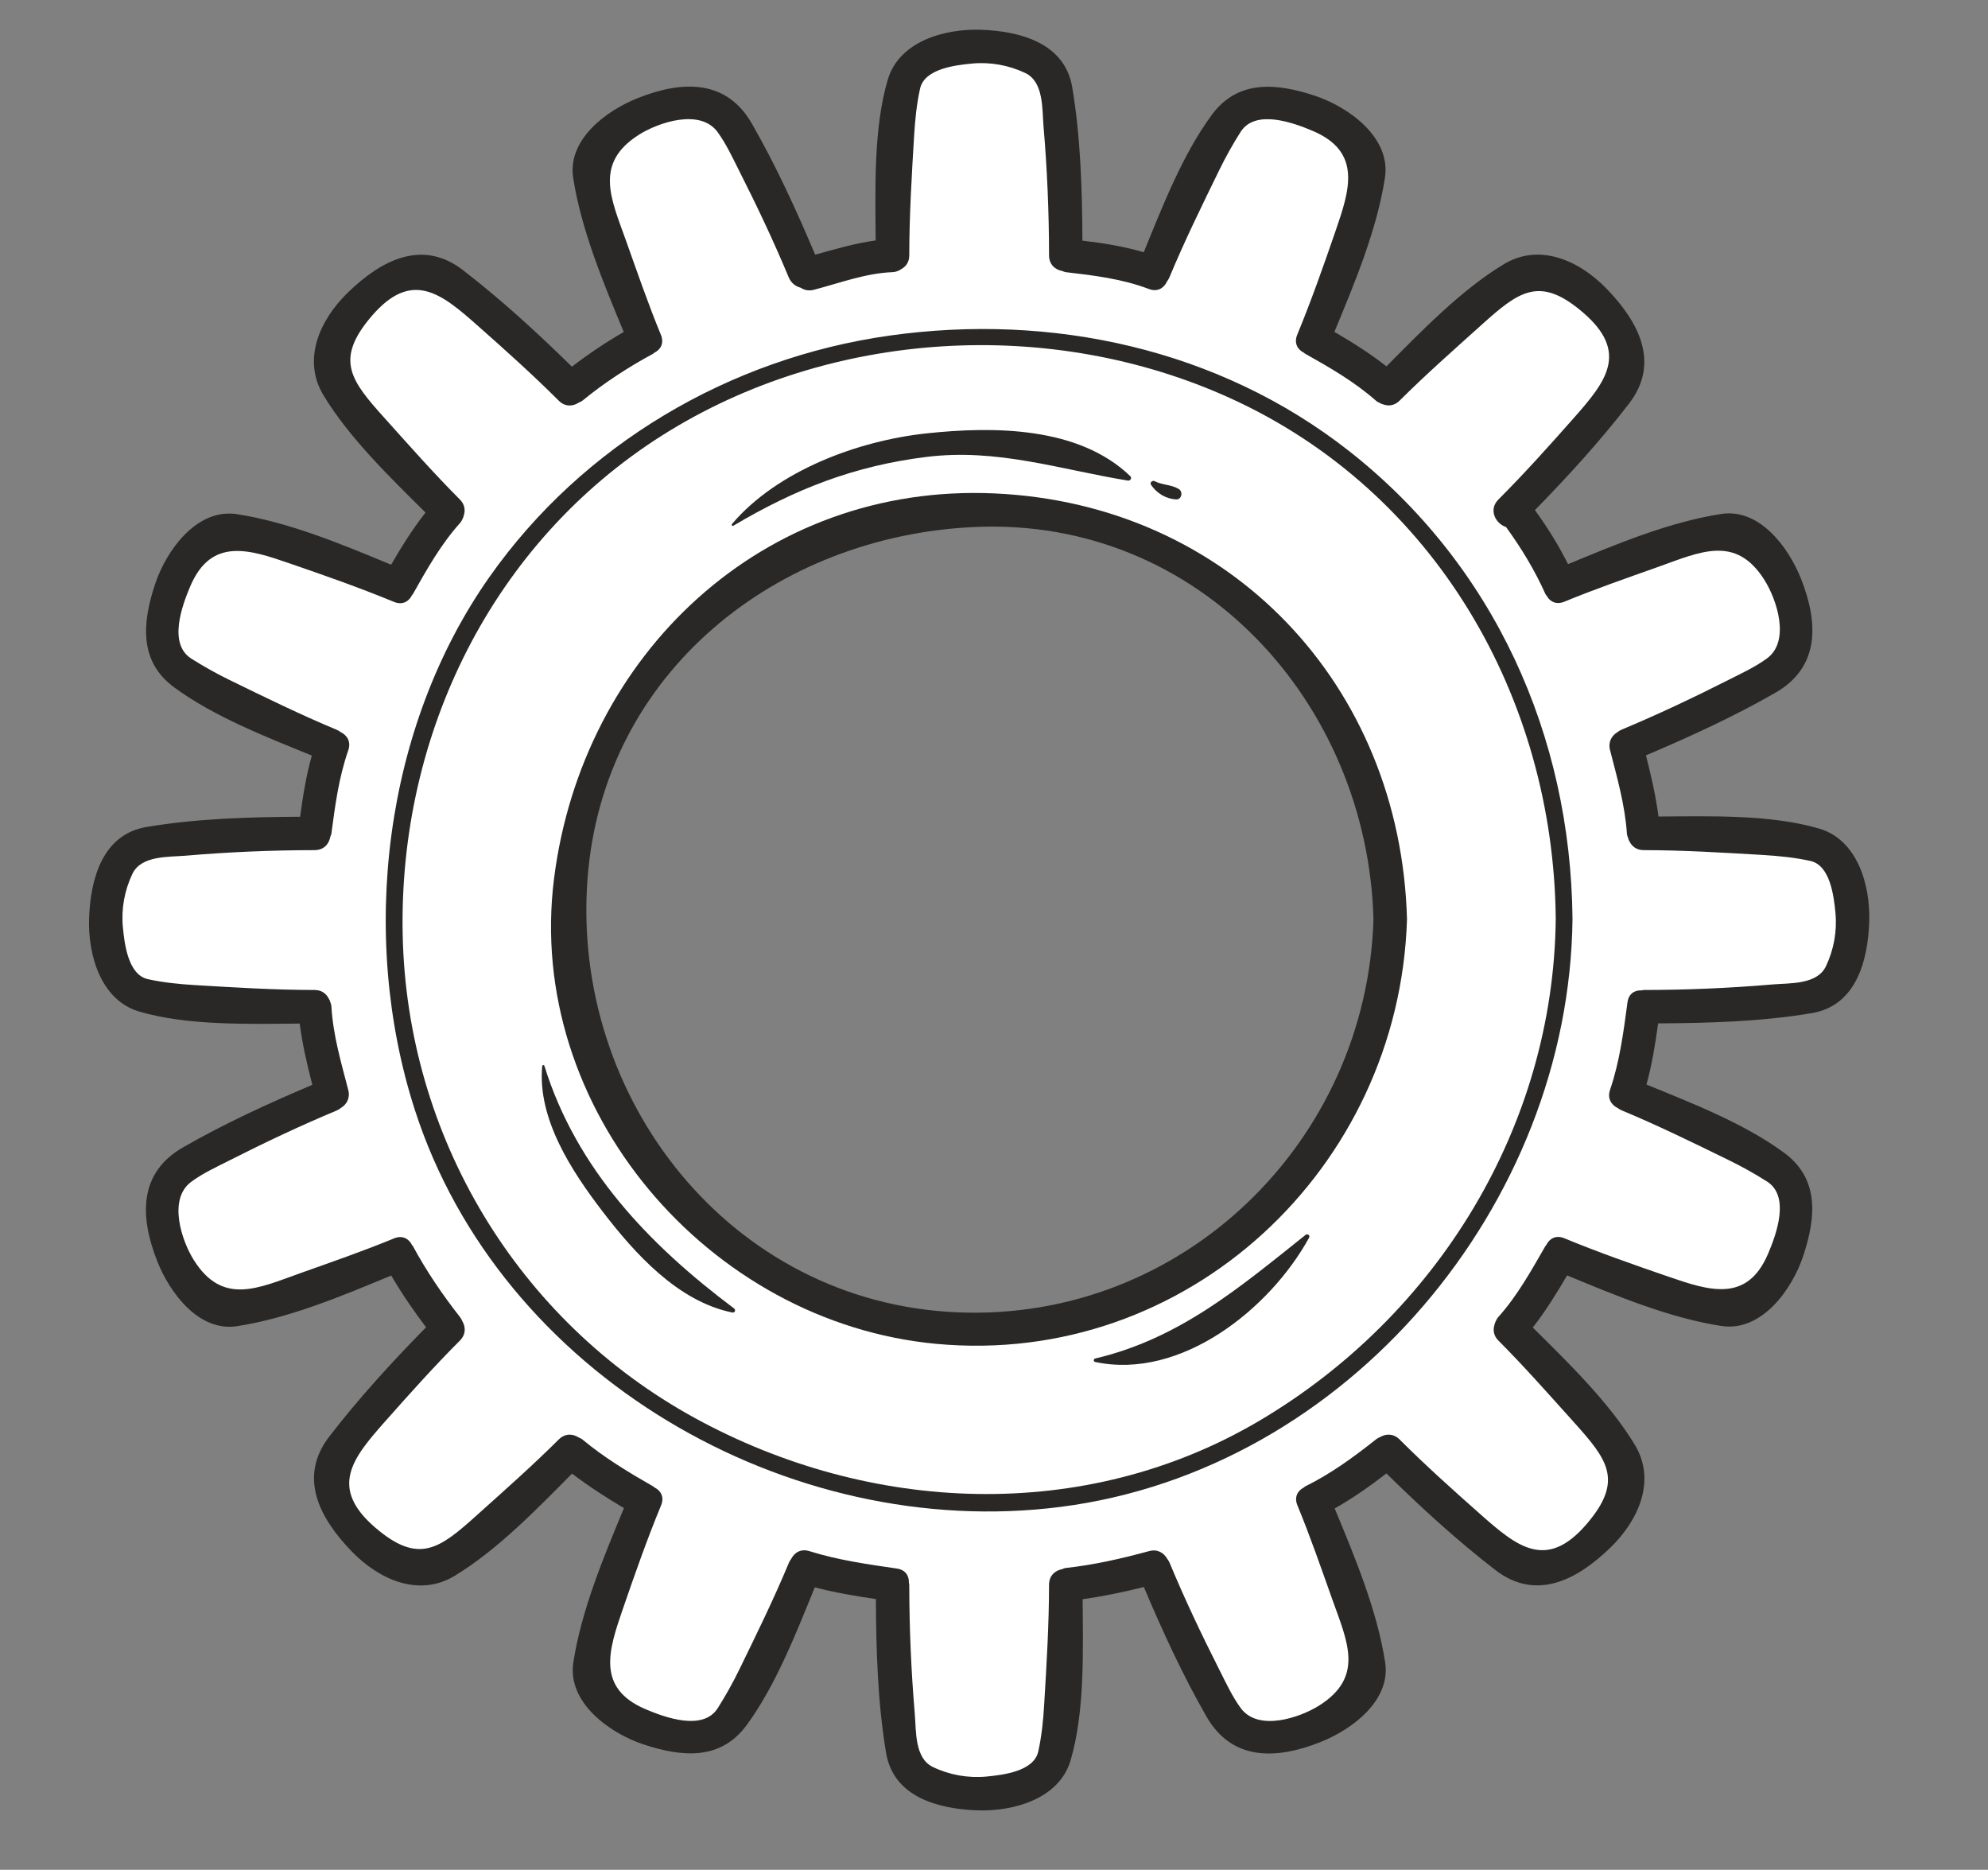
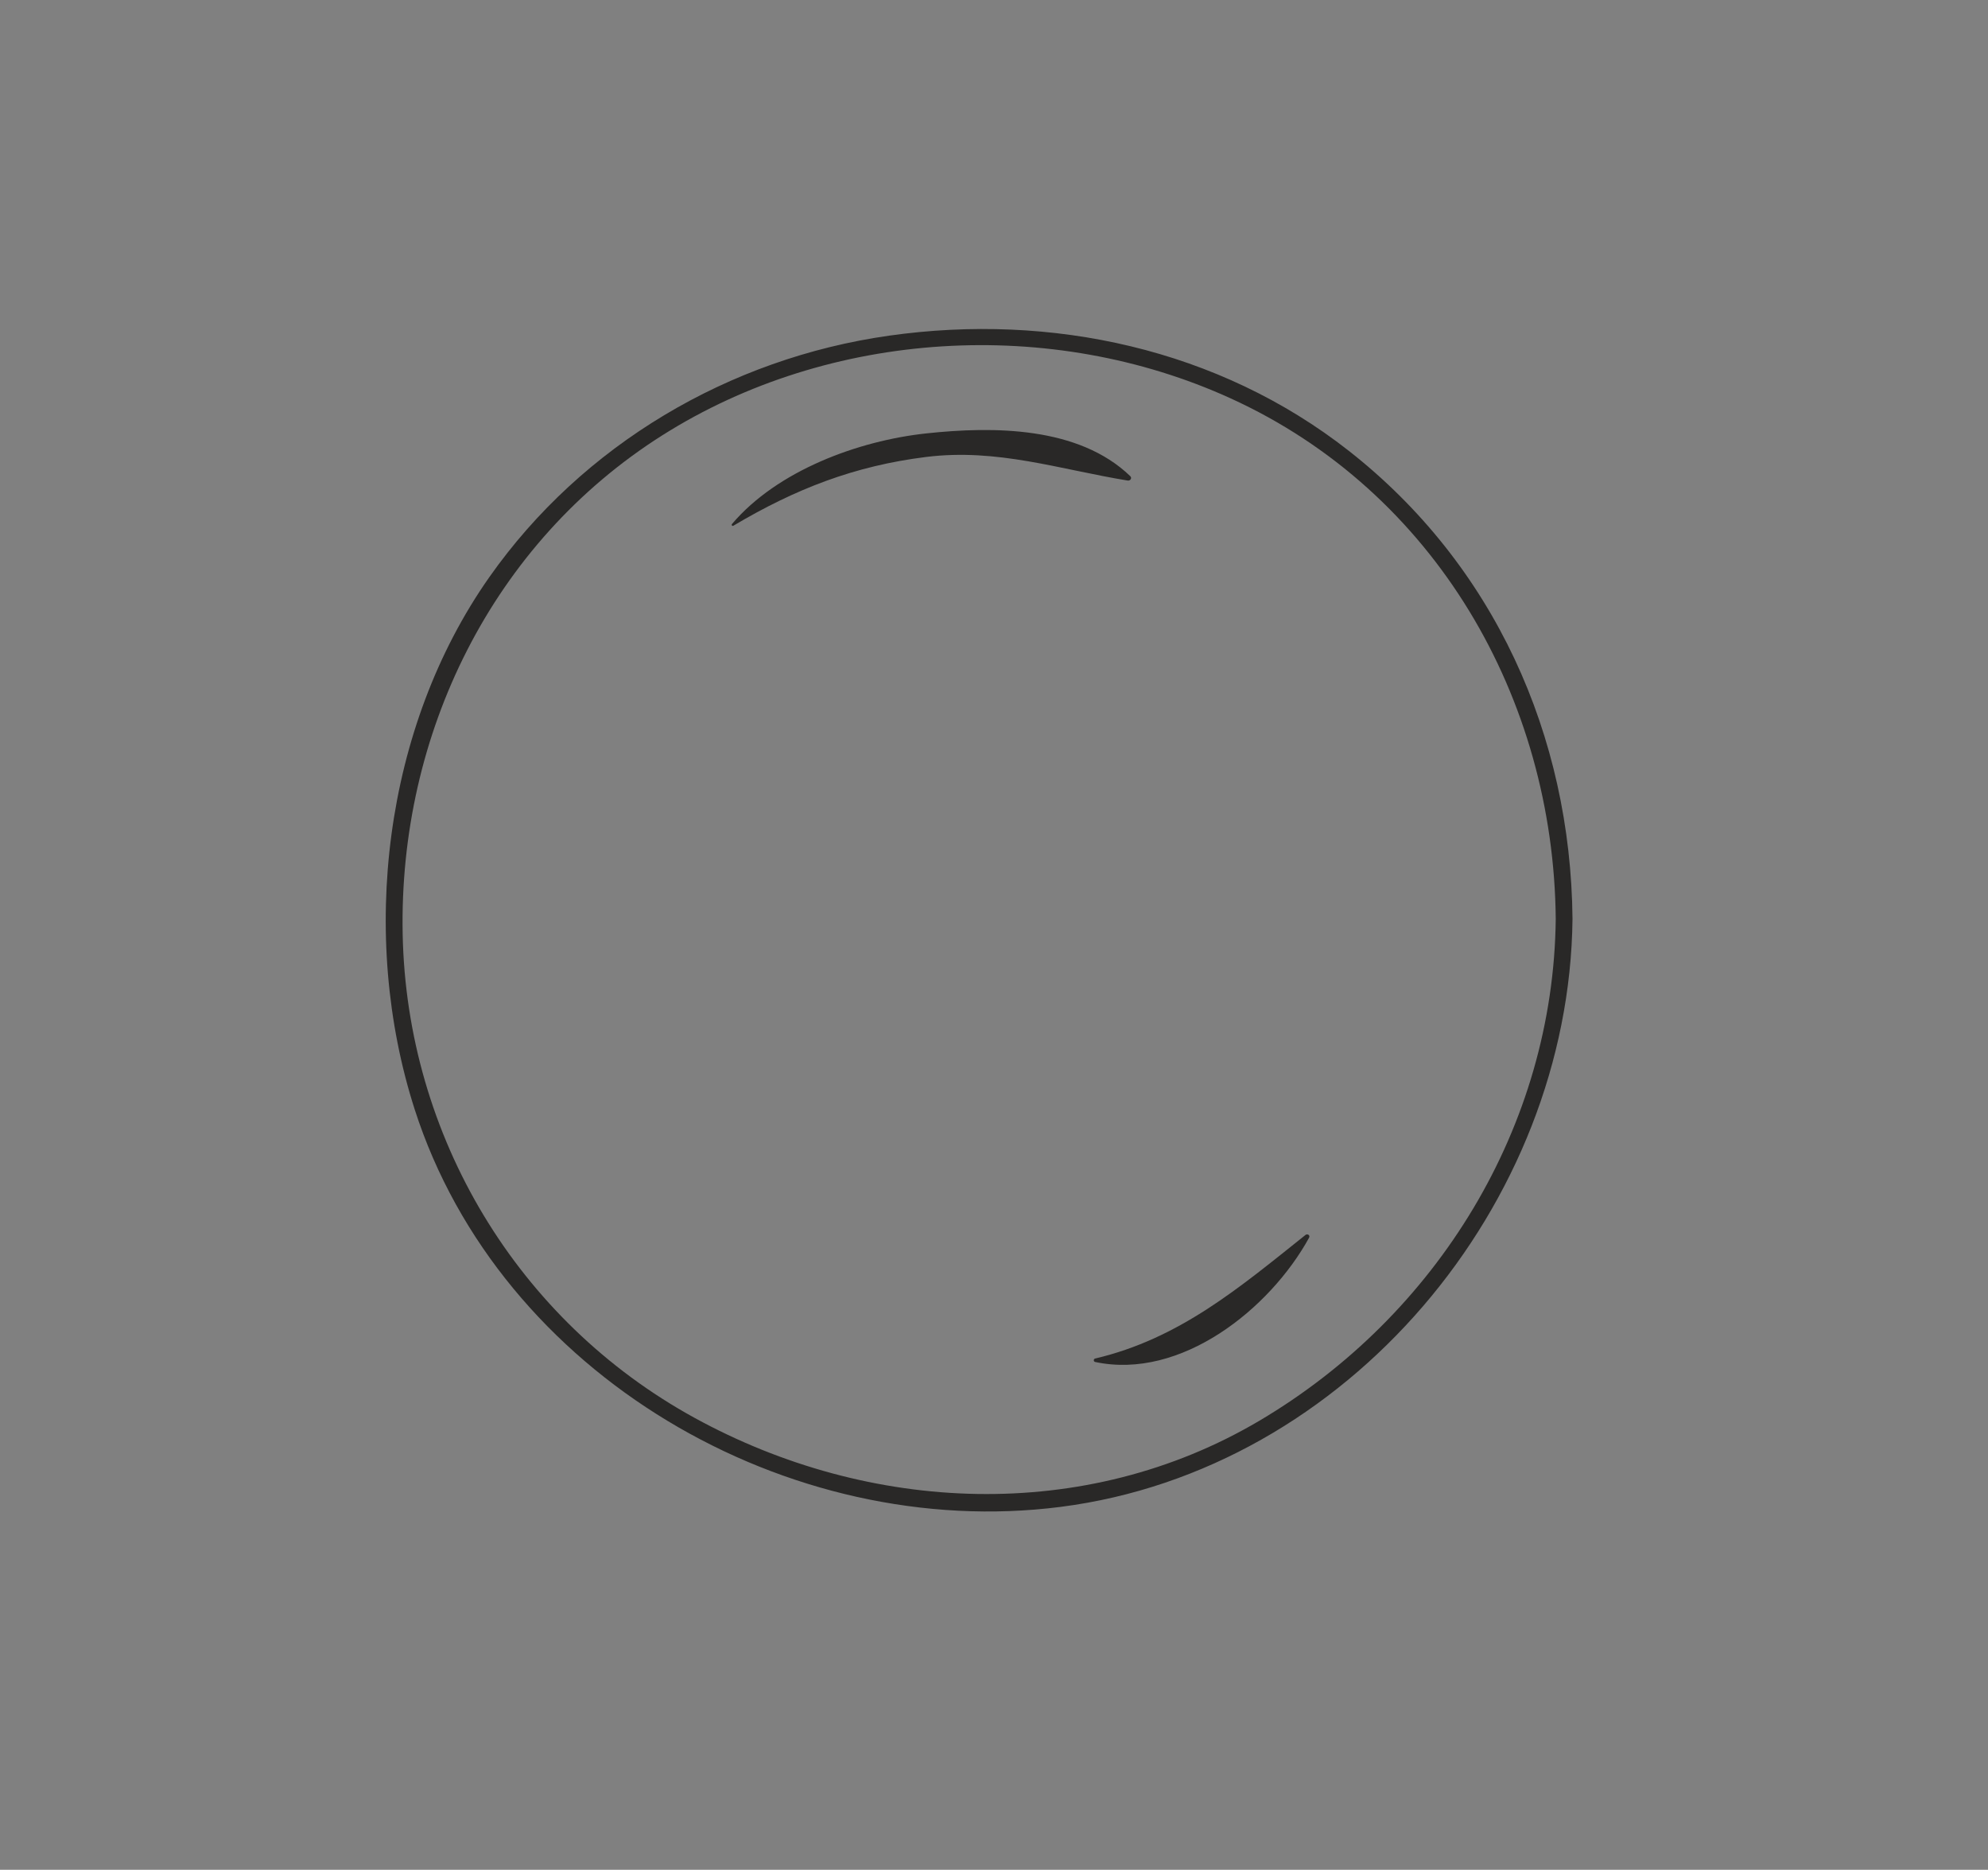
<svg xmlns="http://www.w3.org/2000/svg" width="67" height="63" viewBox="0 0 67 63" fill="none">
  <rect x="0" y="0" width="67" height="63" fill="#808080" stroke="none" />
-   <path d="M33.435 17.343C33.236 17.343 33.036 17.347 32.834 17.356C25.563 17.681 19.912 22.816 19.398 29.568C19.102 33.445 20.398 37.315 22.951 40.186C25.362 42.897 28.67 44.47 32.265 44.618C32.457 44.625 32.647 44.629 32.836 44.629C40.367 44.629 46.45 38.636 46.684 30.984C46.478 23.325 40.658 17.343 33.435 17.343ZM32.947 60.597C31.332 60.539 30.427 60.002 30.257 58.999C29.973 57.318 29.926 55.544 29.917 53.876C29.916 53.679 29.771 53.511 29.576 53.483C28.966 53.393 28.249 53.276 27.559 53.096C27.526 53.087 27.492 53.084 27.458 53.084C27.299 53.084 27.151 53.179 27.088 53.332L26.975 53.61C26.363 55.115 25.731 56.673 24.841 57.886C24.445 58.426 23.945 58.677 23.267 58.677C22.857 58.677 22.377 58.584 21.8 58.391C20.868 58.08 19.544 57.207 19.717 56.076C19.976 54.386 20.69 52.666 21.381 51.003C21.458 50.819 21.402 50.571 21.231 50.468C20.574 50.08 20.014 49.709 19.52 49.332C19.448 49.278 19.363 49.25 19.278 49.25C19.174 49.25 19.071 49.29 18.994 49.368L18.816 49.548C17.7 50.675 16.435 51.953 15.114 52.753C14.822 52.93 14.508 53.02 14.18 53.02C13.515 53.02 12.772 52.647 12.141 51.995C10.9 50.715 10.662 49.619 11.415 48.643C12.293 47.505 13.318 46.348 14.642 45.002C14.781 44.86 14.796 44.639 14.677 44.48C14.232 43.89 13.856 43.332 13.529 42.775C13.455 42.65 13.322 42.578 13.184 42.578C13.132 42.578 13.08 42.587 13.03 42.609C11.324 43.318 9.61 44.03 7.926 44.288C7.859 44.298 7.793 44.303 7.729 44.303C6.842 44.303 6.057 43.324 5.672 42.354C5.032 40.736 5.258 39.641 6.364 39.006C7.548 38.327 8.879 37.683 10.681 36.919C10.863 36.842 10.961 36.642 10.912 36.451C10.748 35.816 10.585 35.133 10.496 34.437C10.471 34.237 10.301 34.088 10.099 34.088C10.098 34.088 9.688 34.091 9.688 34.091C9.379 34.094 9.062 34.098 8.741 34.098C7.46 34.098 5.99 34.05 4.799 33.697C3.707 33.375 3.364 32.016 3.401 30.949C3.458 29.334 3.995 28.429 4.998 28.259C6.679 27.975 8.451 27.928 10.115 27.92C10.315 27.918 10.483 27.77 10.51 27.572C10.59 26.97 10.698 26.262 10.892 25.564C10.947 25.368 10.846 25.162 10.658 25.086L10.4 24.981C8.96 24.397 7.329 23.736 6.111 22.842C5.256 22.215 5.106 21.306 5.607 19.802C5.888 18.957 6.683 17.703 7.721 17.703C7.787 17.703 7.855 17.708 7.923 17.718C9.611 17.977 11.328 18.692 12.989 19.381C13.043 19.404 13.104 19.415 13.164 19.415C13.309 19.415 13.456 19.35 13.527 19.227C13.938 18.514 14.286 17.986 14.654 17.518C14.78 17.359 14.765 17.13 14.621 16.987L14.442 16.809C13.318 15.696 12.044 14.434 11.244 13.115C10.452 11.807 11.625 10.509 12.003 10.142C12.797 9.373 13.534 8.984 14.193 8.984C14.597 8.984 14.978 9.125 15.355 9.417C16.484 10.287 17.674 11.342 18.992 12.64C19.069 12.716 19.171 12.755 19.273 12.755C19.358 12.755 19.444 12.727 19.516 12.672C20.059 12.257 20.633 11.872 21.22 11.531C21.394 11.43 21.466 11.217 21.39 11.032L21.359 10.959C20.675 9.309 19.968 7.605 19.711 5.928C19.541 4.822 20.847 3.991 21.645 3.674C22.241 3.437 22.776 3.318 23.236 3.318C24.013 3.318 24.588 3.661 24.992 4.366C25.679 5.561 26.33 6.909 27.103 8.737C27.167 8.888 27.314 8.981 27.471 8.981C27.507 8.981 27.543 8.976 27.578 8.966L27.762 8.916C28.379 8.743 28.962 8.581 29.566 8.497C29.765 8.47 29.913 8.299 29.911 8.097L29.907 7.692C29.892 6.077 29.874 4.246 30.301 2.8C30.606 1.768 31.842 1.4 32.897 1.4L33.05 1.403C34.665 1.46 35.569 1.997 35.739 3C36.023 4.679 36.07 6.447 36.079 8.109C36.08 8.311 36.231 8.481 36.431 8.505C37.03 8.576 37.736 8.677 38.431 8.884C38.469 8.895 38.508 8.9 38.545 8.9C38.704 8.9 38.853 8.805 38.916 8.651L39.026 8.379C39.636 6.876 40.267 5.323 41.156 4.113C41.552 3.574 42.052 3.323 42.73 3.323C43.14 3.323 43.62 3.416 44.197 3.609C45.129 3.92 46.453 4.793 46.279 5.924C46.022 7.606 45.312 9.316 44.627 10.969L44.601 11.029C44.524 11.214 44.597 11.428 44.771 11.529C45.459 11.927 46.002 12.286 46.479 12.658C46.552 12.715 46.639 12.743 46.725 12.743C46.829 12.743 46.932 12.702 47.01 12.624L47.185 12.447C48.3 11.322 49.563 10.047 50.883 9.246C51.175 9.07 51.489 8.98 51.817 8.98C52.482 8.98 53.225 9.353 53.856 10.005C55.097 11.285 55.334 12.381 54.581 13.357C53.725 14.467 52.728 15.595 51.443 16.906C51.307 17.046 51.291 17.264 51.405 17.422C51.835 18.013 52.189 18.591 52.487 19.188C52.557 19.327 52.698 19.41 52.845 19.41C52.896 19.41 52.948 19.4 52.998 19.378C54.673 18.683 56.387 17.971 58.071 17.713C58.138 17.703 58.204 17.698 58.268 17.698C59.155 17.698 59.94 18.677 60.324 19.647C60.965 21.265 60.739 22.359 59.633 22.995C58.448 23.675 57.116 24.319 55.315 25.081C55.133 25.16 55.034 25.358 55.083 25.548C55.235 26.146 55.404 26.851 55.497 27.565C55.523 27.764 55.693 27.912 55.894 27.912C55.895 27.912 56.311 27.909 56.311 27.909C56.617 27.906 56.93 27.903 57.247 27.903C58.531 27.903 60.005 27.951 61.198 28.302C62.289 28.624 62.633 29.985 62.596 31.051C62.539 32.666 62.001 33.571 60.998 33.741C59.317 34.025 57.544 34.073 55.879 34.081C55.68 34.082 55.512 34.23 55.485 34.427C55.397 35.068 55.29 35.756 55.103 36.437C55.049 36.632 55.15 36.838 55.338 36.914L55.591 37.017C57.033 37.601 58.667 38.264 59.885 39.158C60.74 39.785 60.891 40.694 60.389 42.198C60.108 43.042 59.313 44.297 58.276 44.297C58.276 44.297 58.276 44.297 58.276 44.297C58.209 44.297 58.142 44.292 58.074 44.282C56.39 44.023 54.678 43.313 53.022 42.625L52.967 42.603C52.917 42.582 52.865 42.572 52.814 42.572C52.675 42.572 52.542 42.644 52.468 42.771C52.162 43.296 51.788 43.909 51.341 44.482C51.217 44.641 51.231 44.869 51.375 45.012L51.551 45.187C52.676 46.302 53.952 47.565 54.752 48.885C55.545 50.192 54.372 51.491 53.994 51.858C53.201 52.627 52.464 53.017 51.804 53.017C51.4 53.017 51.019 52.875 50.641 52.584C49.509 51.71 48.353 50.686 47.004 49.359C46.926 49.284 46.825 49.245 46.723 49.245C46.637 49.245 46.551 49.272 46.479 49.329C45.844 49.819 45.305 50.183 44.784 50.475C44.608 50.575 44.533 50.791 44.611 50.978C45.317 52.678 46.027 54.39 46.286 56.073C46.456 57.178 45.15 58.01 44.351 58.326C43.755 58.563 43.22 58.682 42.761 58.682C41.983 58.682 41.408 58.34 41.004 57.635C40.322 56.444 39.678 55.113 38.916 53.316C38.853 53.166 38.706 53.072 38.548 53.072C38.516 53.072 38.483 53.076 38.45 53.084C37.737 53.264 37.076 53.396 36.429 53.488C36.231 53.516 36.084 53.687 36.086 53.887L36.089 54.31C36.105 55.925 36.122 57.756 35.696 59.199C35.391 60.231 34.155 60.6 33.1 60.6L32.947 60.597Z" fill="white" />
-   <path d="M32.287 44.218C24.59 43.903 19.239 36.987 19.802 29.598C20.331 22.645 26.186 18.053 32.857 17.756C40.433 17.417 46.093 23.705 46.289 30.973C46.06 38.48 39.85 44.527 32.287 44.218ZM33.521 16.625C25.69 16.27 19.626 22.069 18.673 29.598C17.692 37.347 23.871 44.566 31.563 45.28C40.011 46.063 47.162 39.361 47.419 30.973C47.206 23.093 41.459 16.985 33.521 16.625Z" fill="#292827" />
  <path d="M42.447 47.868C36.564 51.345 29.305 51.006 23.409 47.773C17.429 44.494 13.707 38.276 13.571 31.481C13.436 24.734 16.589 18.294 22.32 14.668C27.97 11.094 35.426 10.663 41.479 13.424C48.363 16.563 52.362 23.517 52.432 30.96C52.357 37.956 48.432 44.33 42.447 47.868ZM45.455 15.188C41.065 11.747 35.432 10.537 29.968 11.309C24.576 12.071 19.63 14.985 16.492 19.445C12.928 24.512 12.098 31.534 13.975 37.377C16.852 46.331 26.564 51.949 35.747 50.772C45.423 49.532 52.894 40.577 52.997 30.96C52.938 24.778 50.353 19.028 45.455 15.188Z" fill="#292827" />
-   <path d="M59.553 39.81C60.336 40.307 59.867 41.589 59.589 42.241C58.88 43.912 57.594 43.484 56.227 43.014C55.048 42.609 53.876 42.198 52.723 41.722C52.434 41.602 52.217 41.736 52.114 41.948C52.105 41.961 52.094 41.967 52.086 41.98C51.607 42.809 51.142 43.655 50.5 44.371C50.451 44.426 50.422 44.486 50.398 44.544C50.395 44.549 50.392 44.553 50.39 44.558C50.381 44.582 50.376 44.605 50.37 44.629C50.312 44.803 50.331 45 50.5 45.169C51.382 46.053 52.202 46.984 53.036 47.911C54.179 49.18 54.731 49.88 53.476 51.347C52.124 52.927 51.13 52.115 49.911 51.037C48.977 50.211 48.052 49.382 47.169 48.501C46.964 48.296 46.715 48.304 46.521 48.415C46.47 48.436 46.419 48.462 46.371 48.501C45.615 49.099 44.853 49.657 43.985 50.084C43.965 50.094 43.956 50.11 43.938 50.121C43.734 50.227 43.61 50.44 43.726 50.721C44.156 51.763 44.52 52.819 44.898 53.88C45.404 55.301 45.994 56.499 44.458 57.466C43.809 57.876 42.403 58.352 41.816 57.552C41.526 57.156 41.314 56.693 41.093 56.257C40.496 55.077 39.926 53.878 39.419 52.657C39.395 52.601 39.365 52.554 39.332 52.512C39.218 52.318 39.007 52.185 38.724 52.263C37.805 52.513 36.868 52.728 35.92 52.83C35.873 52.835 35.837 52.856 35.796 52.87C35.561 52.916 35.356 53.085 35.355 53.394C35.354 54.744 35.272 56.085 35.191 57.431C35.16 57.964 35.107 58.491 34.992 59.013C34.845 59.682 33.808 59.804 33.248 59.858C32.629 59.917 32.001 59.805 31.442 59.537C30.82 59.24 30.88 58.323 30.83 57.742C30.707 56.299 30.646 54.841 30.644 53.394C30.644 53.371 30.634 53.354 30.631 53.331C30.641 53.105 30.526 52.895 30.23 52.85C29.238 52.706 28.239 52.565 27.281 52.264C26.989 52.172 26.774 52.314 26.666 52.522C26.636 52.562 26.608 52.606 26.586 52.658C26.078 53.882 25.494 55.069 24.913 56.259C24.695 56.705 24.455 57.135 24.19 57.553C23.693 58.336 22.412 57.867 21.759 57.59C20.088 56.88 20.516 55.594 20.986 54.227C21.392 53.049 21.802 51.876 22.279 50.723C22.399 50.434 22.265 50.217 22.052 50.115C22.04 50.106 22.034 50.094 22.02 50.086C21.19 49.611 20.364 49.114 19.629 48.501C19.588 48.468 19.545 48.454 19.503 48.433C19.305 48.306 19.046 48.287 18.831 48.501C17.947 49.382 17.016 50.203 16.088 51.037C14.819 52.179 14.12 52.731 12.653 51.475C11.073 50.123 11.885 49.131 12.963 47.911C13.79 46.978 14.618 46.051 15.499 45.169C15.705 44.963 15.696 44.714 15.584 44.519C15.563 44.469 15.537 44.419 15.499 44.371C14.909 43.62 14.371 42.826 13.916 41.986C13.907 41.969 13.894 41.963 13.885 41.948C13.781 41.739 13.565 41.608 13.279 41.726C12.237 42.156 11.18 42.52 10.12 42.898C8.699 43.405 7.502 43.995 6.534 42.459C6.124 41.809 5.649 40.404 6.448 39.817C6.844 39.526 7.306 39.315 7.742 39.094C8.923 38.496 10.122 37.928 11.343 37.419C11.399 37.395 11.447 37.363 11.49 37.33C11.68 37.214 11.809 37.003 11.737 36.725C11.497 35.793 11.226 34.887 11.17 33.921C11.166 33.849 11.144 33.79 11.12 33.732C11.118 33.724 11.117 33.716 11.114 33.708C11.105 33.688 11.093 33.67 11.082 33.652C11.001 33.486 10.847 33.357 10.605 33.356C9.256 33.355 7.914 33.272 6.569 33.191C6.036 33.159 5.508 33.107 4.987 32.992C4.318 32.845 4.196 31.808 4.142 31.248C4.082 30.628 4.195 30.001 4.463 29.442C4.76 28.82 5.676 28.88 6.258 28.831C7.701 28.707 9.158 28.646 10.605 28.644C10.922 28.643 11.092 28.428 11.134 28.187C11.145 28.151 11.165 28.121 11.17 28.08C11.294 27.129 11.421 26.19 11.737 25.28C11.84 24.983 11.691 24.767 11.475 24.663C11.435 24.634 11.393 24.607 11.342 24.586C10.118 24.078 8.932 23.494 7.74 22.913C7.295 22.696 6.865 22.455 6.446 22.19C5.664 21.693 6.133 20.412 6.41 19.759C7.119 18.088 8.406 18.515 9.773 18.987C10.952 19.392 12.123 19.803 13.276 20.279C13.564 20.399 13.781 20.266 13.884 20.054C13.893 20.041 13.905 20.034 13.914 20.02C14.387 19.181 14.853 18.35 15.499 17.628C15.548 17.574 15.575 17.516 15.6 17.459C15.603 17.452 15.607 17.447 15.61 17.44C15.619 17.418 15.623 17.396 15.629 17.373C15.687 17.199 15.669 17.001 15.499 16.83C14.618 15.947 13.797 15.017 12.963 14.089C11.821 12.819 11.268 12.121 12.524 10.653C13.877 9.073 14.87 9.885 16.089 10.964C17.023 11.79 17.948 12.618 18.831 13.5C19.048 13.718 19.312 13.694 19.511 13.563C19.55 13.543 19.591 13.532 19.629 13.5C20.367 12.895 21.175 12.371 22.014 11.917C22.03 11.908 22.037 11.895 22.051 11.886C22.261 11.782 22.392 11.567 22.273 11.28C21.844 10.238 21.48 9.181 21.102 8.12C20.596 6.699 20.006 5.502 21.541 4.535C22.191 4.125 23.596 3.648 24.183 4.448C24.473 4.845 24.686 5.307 24.906 5.743C25.503 6.923 26.073 8.122 26.581 9.344C26.663 9.541 26.818 9.651 26.987 9.695C27.103 9.775 27.255 9.809 27.432 9.763C28.308 9.535 29.167 9.206 30.079 9.17C30.2 9.165 30.293 9.123 30.374 9.068C30.527 8.984 30.644 8.835 30.644 8.606C30.646 7.256 30.727 5.915 30.808 4.569C30.84 4.036 30.893 3.509 31.008 2.987C31.155 2.317 32.191 2.196 32.752 2.142C33.371 2.082 33.999 2.195 34.558 2.462C35.18 2.76 35.12 3.677 35.169 4.258C35.293 5.701 35.354 7.159 35.355 8.606C35.356 8.918 35.566 9.088 35.803 9.132C35.842 9.145 35.876 9.165 35.92 9.17C36.875 9.281 37.815 9.394 38.719 9.737C39.019 9.85 39.236 9.698 39.336 9.475C39.366 9.436 39.392 9.393 39.413 9.342C39.922 8.118 40.506 6.931 41.087 5.741C41.304 5.295 41.544 4.865 41.81 4.446C42.306 3.665 43.588 4.133 44.241 4.41C45.912 5.119 45.484 6.407 45.014 7.774C44.608 8.952 44.196 10.124 43.72 11.277C43.602 11.565 43.734 11.781 43.946 11.885C43.959 11.894 43.965 11.906 43.98 11.914C44.816 12.383 45.649 12.863 46.371 13.499C46.421 13.543 46.475 13.566 46.528 13.59C46.541 13.598 46.552 13.606 46.566 13.611C46.582 13.618 46.598 13.621 46.615 13.625C46.792 13.689 46.995 13.673 47.169 13.499C48.053 12.618 48.984 11.799 49.911 10.964C51.181 9.822 51.88 9.269 53.346 10.525C54.926 11.878 54.114 12.869 53.036 14.089C52.21 15.023 51.382 15.948 50.5 16.83C50.155 17.176 50.403 17.641 50.758 17.759C51.273 18.469 51.724 19.21 52.084 20.014C52.096 20.043 52.116 20.056 52.131 20.08C52.151 20.116 52.174 20.148 52.201 20.178C52.215 20.192 52.228 20.207 52.243 20.218C52.36 20.317 52.523 20.355 52.721 20.274C53.762 19.844 54.819 19.48 55.88 19.102C57.3 18.596 58.498 18.006 59.466 19.542C59.876 20.191 60.351 21.597 59.551 22.184C59.156 22.474 58.693 22.686 58.257 22.907C57.077 23.504 55.877 24.073 54.657 24.582C54.6 24.605 54.552 24.637 54.509 24.671C54.319 24.786 54.191 24.997 54.262 25.275C54.501 26.202 54.764 27.121 54.83 28.08C54.834 28.144 54.856 28.197 54.877 28.251C54.881 28.267 54.884 28.283 54.89 28.299C54.896 28.313 54.904 28.324 54.911 28.337C54.99 28.509 55.147 28.643 55.395 28.644C56.743 28.646 58.085 28.728 59.431 28.808C59.963 28.841 60.491 28.893 61.013 29.008C61.682 29.155 61.804 30.192 61.858 30.752C61.918 31.372 61.804 31.999 61.537 32.559C61.239 33.181 60.323 33.12 59.741 33.169C58.299 33.293 56.841 33.355 55.395 33.356C55.37 33.356 55.353 33.367 55.33 33.369C55.103 33.358 54.89 33.471 54.85 33.77C54.716 34.768 54.589 35.763 54.263 36.719C54.161 37.016 54.309 37.231 54.524 37.336C54.563 37.365 54.607 37.392 54.657 37.413C55.882 37.922 57.068 38.505 58.259 39.087C58.705 39.304 59.135 39.545 59.553 39.81ZM61.066 34.135C62.546 33.885 62.95 32.39 62.997 31.065C63.04 29.826 62.603 28.299 61.313 27.919C59.684 27.439 57.634 27.5 55.895 27.512C55.804 26.815 55.646 26.133 55.472 25.45C56.955 24.822 58.44 24.141 59.834 23.341C61.332 22.481 61.291 20.999 60.698 19.5C60.274 18.431 59.296 17.12 58.012 17.317C56.273 17.584 54.488 18.327 52.846 19.009C52.527 18.369 52.152 17.767 51.73 17.187C52.844 16.05 53.93 14.859 54.9 13.601C55.956 12.233 55.238 10.854 54.145 9.727C53.212 8.764 51.873 8.179 50.677 8.905C49.246 9.772 47.926 11.134 46.727 12.343C46.173 11.911 45.581 11.535 44.972 11.182C45.657 9.532 46.408 7.736 46.676 5.986C46.883 4.638 45.461 3.608 44.324 3.229C43.005 2.79 41.711 2.683 40.835 3.877C39.86 5.203 39.181 6.942 38.547 8.5C37.873 8.3 37.18 8.191 36.48 8.107C36.471 6.391 36.42 4.618 36.135 2.934C35.885 1.454 34.39 1.05 33.065 1.003C31.825 0.96 30.3 1.396 29.919 2.687C29.438 4.314 29.499 6.364 29.512 8.101C28.819 8.197 28.149 8.394 27.473 8.581C26.838 7.08 26.15 5.577 25.341 4.167C24.481 2.668 22.998 2.708 21.5 3.303C20.431 3.725 19.12 4.704 19.317 5.988C19.586 7.739 20.337 9.533 21.021 11.185C20.414 11.537 19.831 11.928 19.274 12.355C18.111 11.211 16.891 10.095 15.601 9.1C14.233 8.044 12.854 8.762 11.726 9.855C10.764 10.788 10.179 12.126 10.904 13.322C11.771 14.753 13.133 16.073 14.341 17.27C13.906 17.825 13.534 18.416 13.182 19.027C11.531 18.342 9.735 17.592 7.985 17.324C6.638 17.116 5.608 18.538 5.229 19.675C4.789 20.995 4.682 22.288 5.876 23.164C7.206 24.141 8.947 24.822 10.509 25.457C10.32 26.132 10.207 26.823 10.115 27.519C8.396 27.528 6.62 27.579 4.933 27.865C3.454 28.115 3.05 29.61 3.003 30.935C2.959 32.174 3.397 33.7 4.687 34.081C6.314 34.562 8.363 34.501 10.101 34.488C10.19 35.187 10.35 35.867 10.526 36.551C9.043 37.18 7.559 37.86 6.166 38.66C4.668 39.52 4.708 41.002 5.302 42.5C5.725 43.569 6.703 44.88 7.988 44.684C9.738 44.415 11.535 43.664 13.185 42.977C13.541 43.583 13.936 44.161 14.359 44.721C13.213 45.886 12.096 47.107 11.1 48.399C10.043 49.767 10.762 51.147 11.855 52.274C12.787 53.236 14.127 53.82 15.322 53.096C16.757 52.227 18.079 50.862 19.279 49.651C19.837 50.075 20.425 50.456 21.029 50.813C20.343 52.464 19.591 54.265 19.323 56.015C19.117 57.362 20.539 58.392 21.675 58.771C22.995 59.21 24.289 59.318 25.165 58.123C26.142 56.791 26.823 55.047 27.46 53.483C28.136 53.66 28.827 53.776 29.519 53.878C29.528 55.598 29.579 57.377 29.864 59.066C30.115 60.546 31.61 60.949 32.934 60.997C34.174 61.04 35.7 60.603 36.081 59.313C36.563 57.681 36.5 55.625 36.487 53.884C37.181 53.785 37.869 53.644 38.55 53.472C39.178 54.956 39.859 56.44 40.659 57.834C41.519 59.332 43.001 59.292 44.5 58.697C45.568 58.275 46.88 57.297 46.683 56.013C46.414 54.265 45.666 52.472 44.982 50.825C45.596 50.479 46.167 50.076 46.725 49.645C47.889 50.789 49.108 51.905 50.398 52.9C51.768 53.955 53.146 53.239 54.274 52.145C55.235 51.213 55.821 49.873 55.096 48.678C54.228 47.247 52.867 45.927 51.658 44.729C52.09 44.175 52.461 43.579 52.815 42.973C54.467 43.657 56.264 44.408 58.015 44.677C59.361 44.884 60.391 43.462 60.77 42.324C61.21 41.005 61.317 39.712 60.123 38.836C58.793 37.86 57.051 37.178 55.49 36.543C55.676 35.867 55.787 35.176 55.883 34.481C57.601 34.472 59.379 34.421 61.066 34.135Z" fill="#292827" />
  <path d="M31.217 15.396C33.608 15.1 35.695 15.812 38.007 16.192C38.089 16.206 38.162 16.111 38.093 16.044C36.353 14.365 33.476 14.36 31.217 14.603C28.926 14.849 26.201 15.853 24.67 17.655C24.643 17.686 24.677 17.737 24.715 17.714C26.801 16.475 28.794 15.697 31.217 15.396Z" fill="#292827" />
-   <path d="M39.633 16.827C39.827 16.839 39.878 16.57 39.728 16.477C39.479 16.324 39.167 16.345 38.916 16.213C38.841 16.174 38.738 16.258 38.793 16.337C38.987 16.62 39.285 16.804 39.633 16.827Z" fill="#292827" />
  <path d="M43.998 41.61C41.772 43.385 39.749 45.106 36.906 45.774C36.85 45.787 36.848 45.876 36.906 45.889C39.798 46.506 42.799 44.105 44.119 41.703C44.164 41.622 44.064 41.556 43.998 41.61Z" fill="#292827" />
-   <path d="M18.347 35.913C18.334 35.871 18.277 35.882 18.274 35.923C18.108 37.706 19.278 39.473 20.306 40.816C21.394 42.237 22.85 43.853 24.681 44.223C24.768 44.24 24.806 44.137 24.739 44.086C21.881 41.942 19.431 39.395 18.347 35.913Z" fill="#292827" />
</svg>